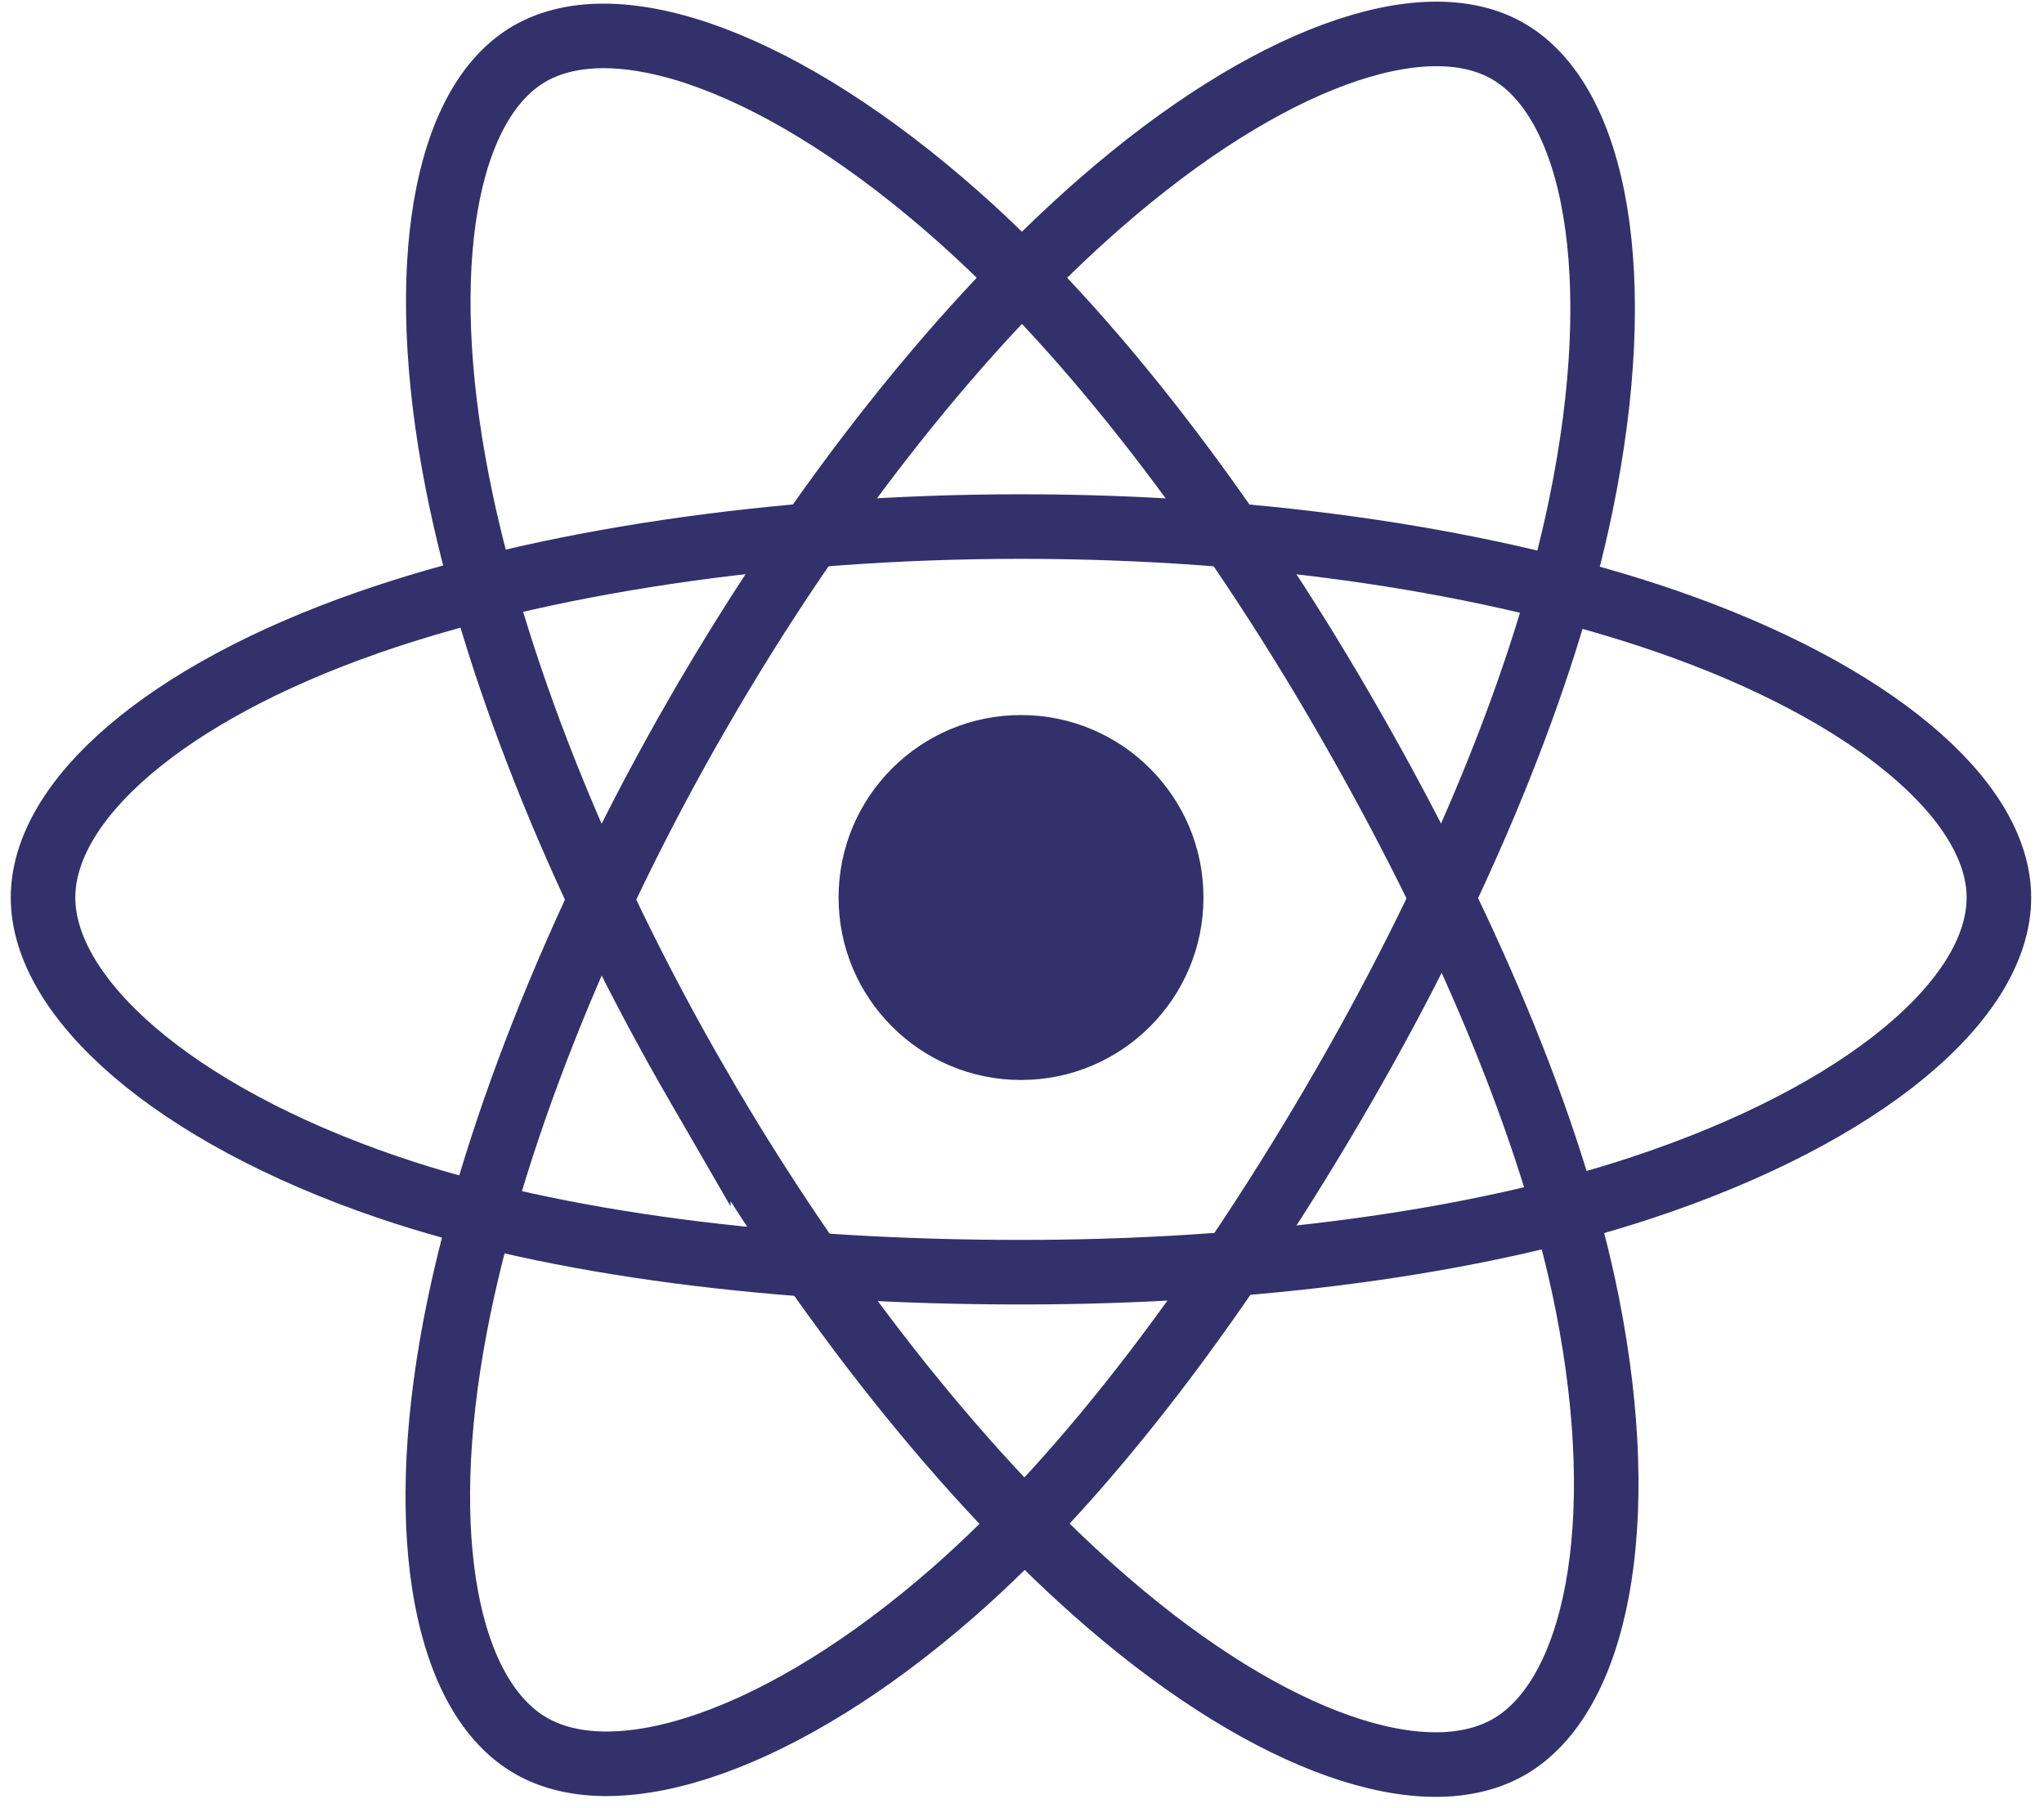
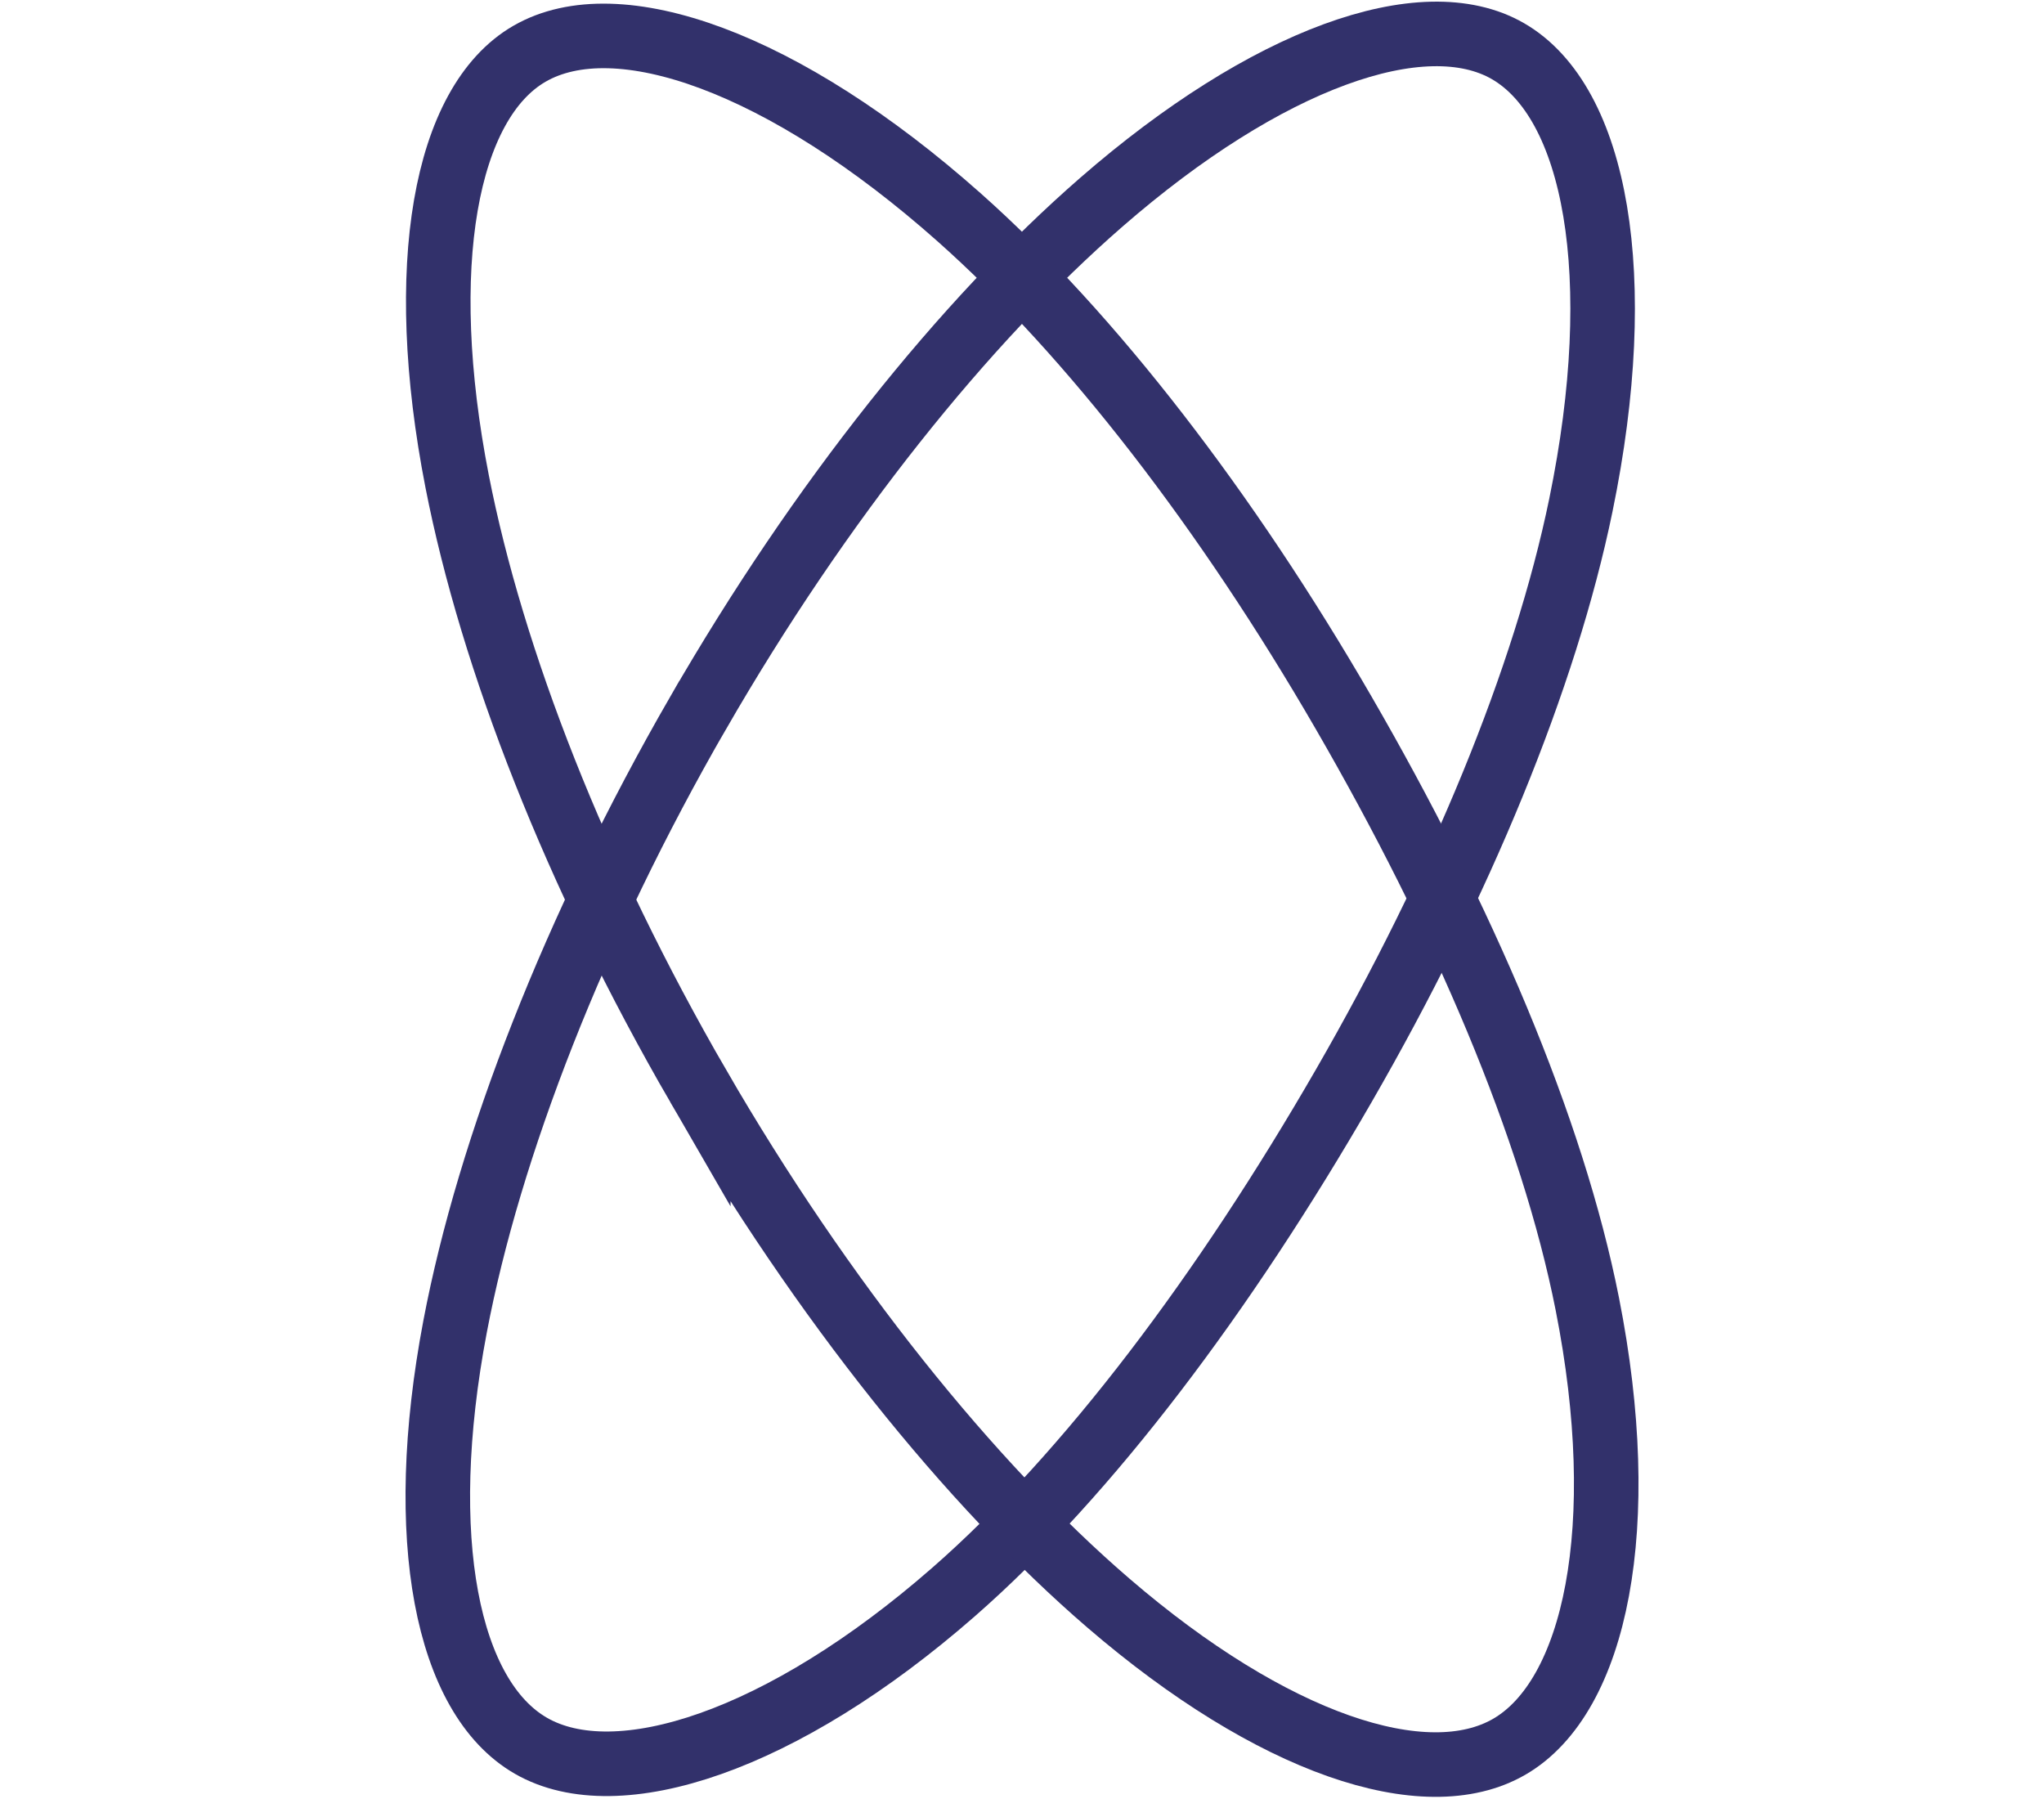
<svg xmlns="http://www.w3.org/2000/svg" width="95" height="84" viewBox="0 0 95 84" fill="none">
-   <path d="M47.454 50.187C52.137 50.187 55.934 46.391 55.934 41.708C55.934 37.025 52.137 33.228 47.454 33.228C42.771 33.228 38.975 37.025 38.975 41.708C38.975 46.391 42.771 50.187 47.454 50.187Z" fill="#32316B" />
-   <path fill-rule="evenodd" clip-rule="evenodd" d="M47.453 24.469C58.838 24.469 69.414 26.103 77.389 28.848C86.997 32.156 92.904 37.17 92.904 41.71C92.904 46.441 86.644 51.767 76.326 55.186C68.525 57.77 58.26 59.119 47.453 59.119C36.373 59.119 25.88 57.853 17.992 55.157C8.011 51.746 2 46.351 2 41.71C2 37.206 7.64 32.231 17.113 28.929C25.118 26.138 35.955 24.469 47.451 24.469H47.453Z" stroke="#32316B" stroke-width="3" />
  <path fill-rule="evenodd" clip-rule="evenodd" d="M32.443 33.138C38.131 23.275 44.83 14.93 51.192 9.393C58.857 2.722 66.152 0.11 70.085 2.377C74.183 4.741 75.669 12.826 73.476 23.471C71.82 31.52 67.859 41.086 62.46 50.448C56.924 60.047 50.586 68.503 44.31 73.989C36.37 80.93 28.692 83.442 24.672 81.124C20.771 78.876 19.279 71.503 21.151 61.646C22.732 53.318 26.7 43.096 32.441 33.138L32.443 33.138Z" stroke="#32316B" stroke-width="3" />
  <path fill-rule="evenodd" clip-rule="evenodd" d="M32.455 50.474C26.752 40.622 22.868 30.649 21.247 22.372C19.296 12.399 20.675 4.775 24.605 2.5C28.699 0.13 36.446 2.88 44.574 10.096C50.719 15.553 57.029 23.76 62.443 33.113C67.995 42.703 72.156 52.418 73.774 60.594C75.822 70.94 74.165 78.846 70.148 81.171C66.251 83.427 59.119 81.039 51.515 74.495C45.09 68.966 38.215 60.423 32.455 50.473V50.474Z" stroke="#32316B" stroke-width="3" />
</svg>